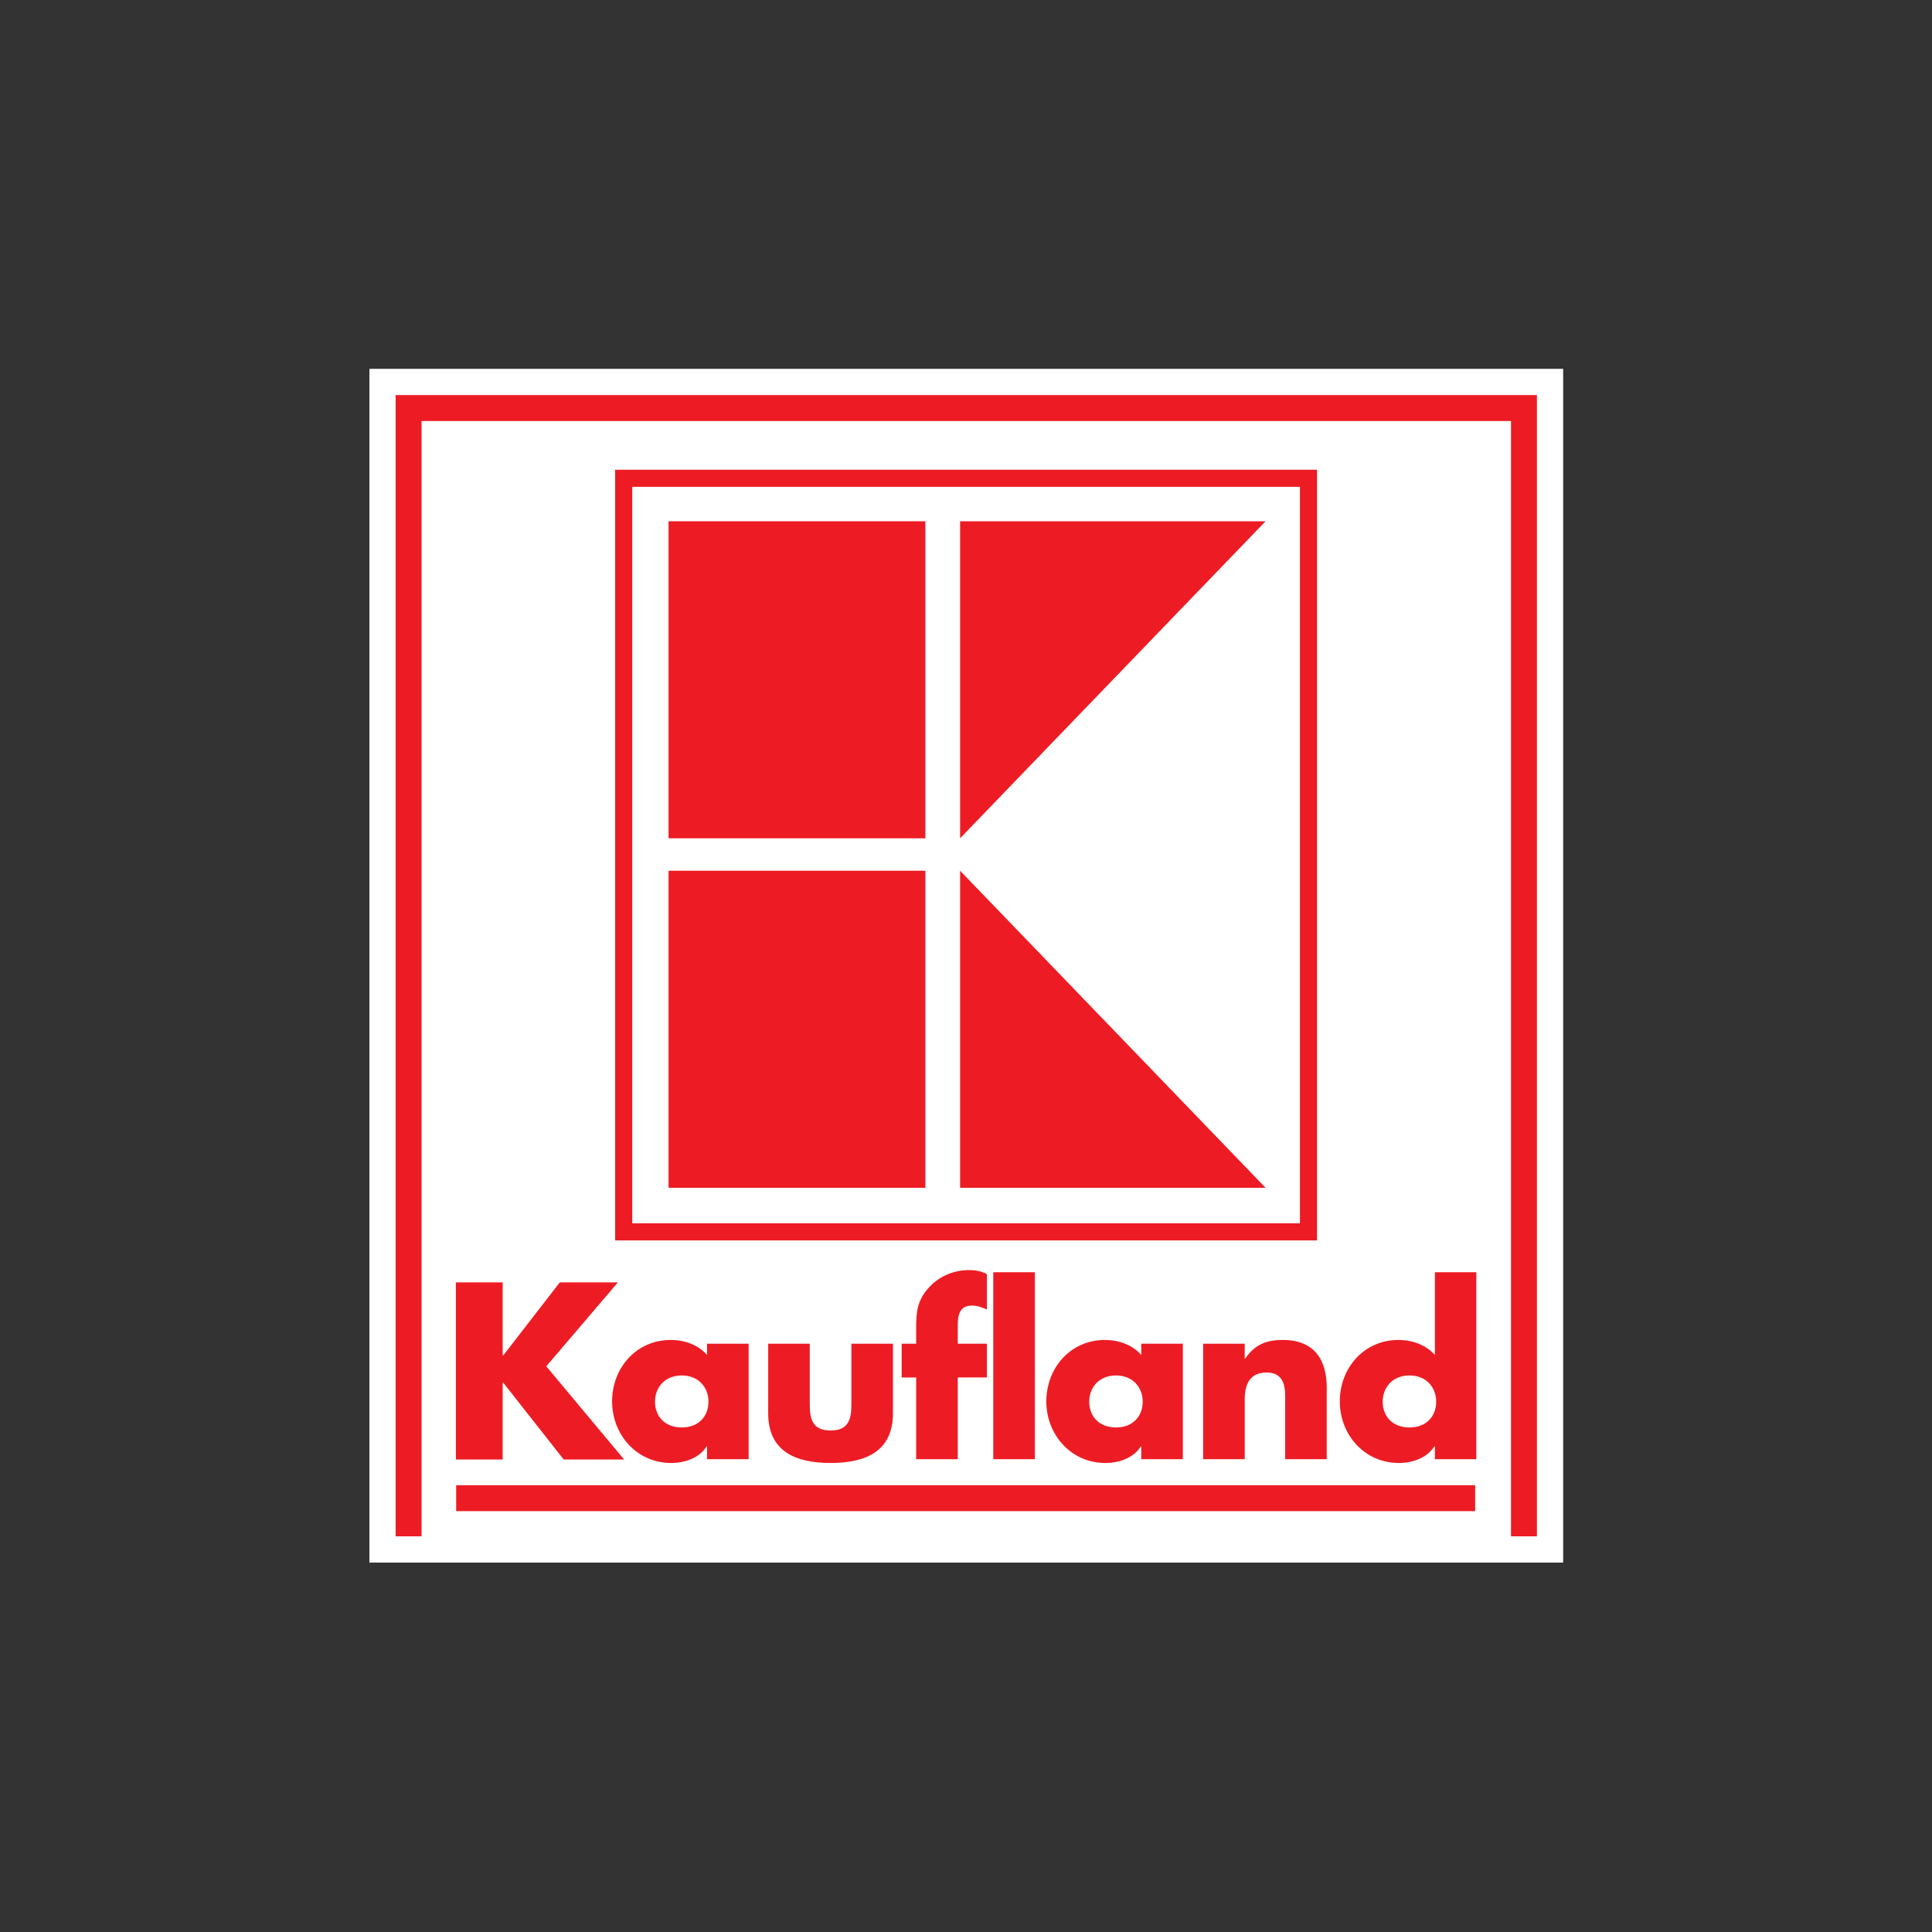
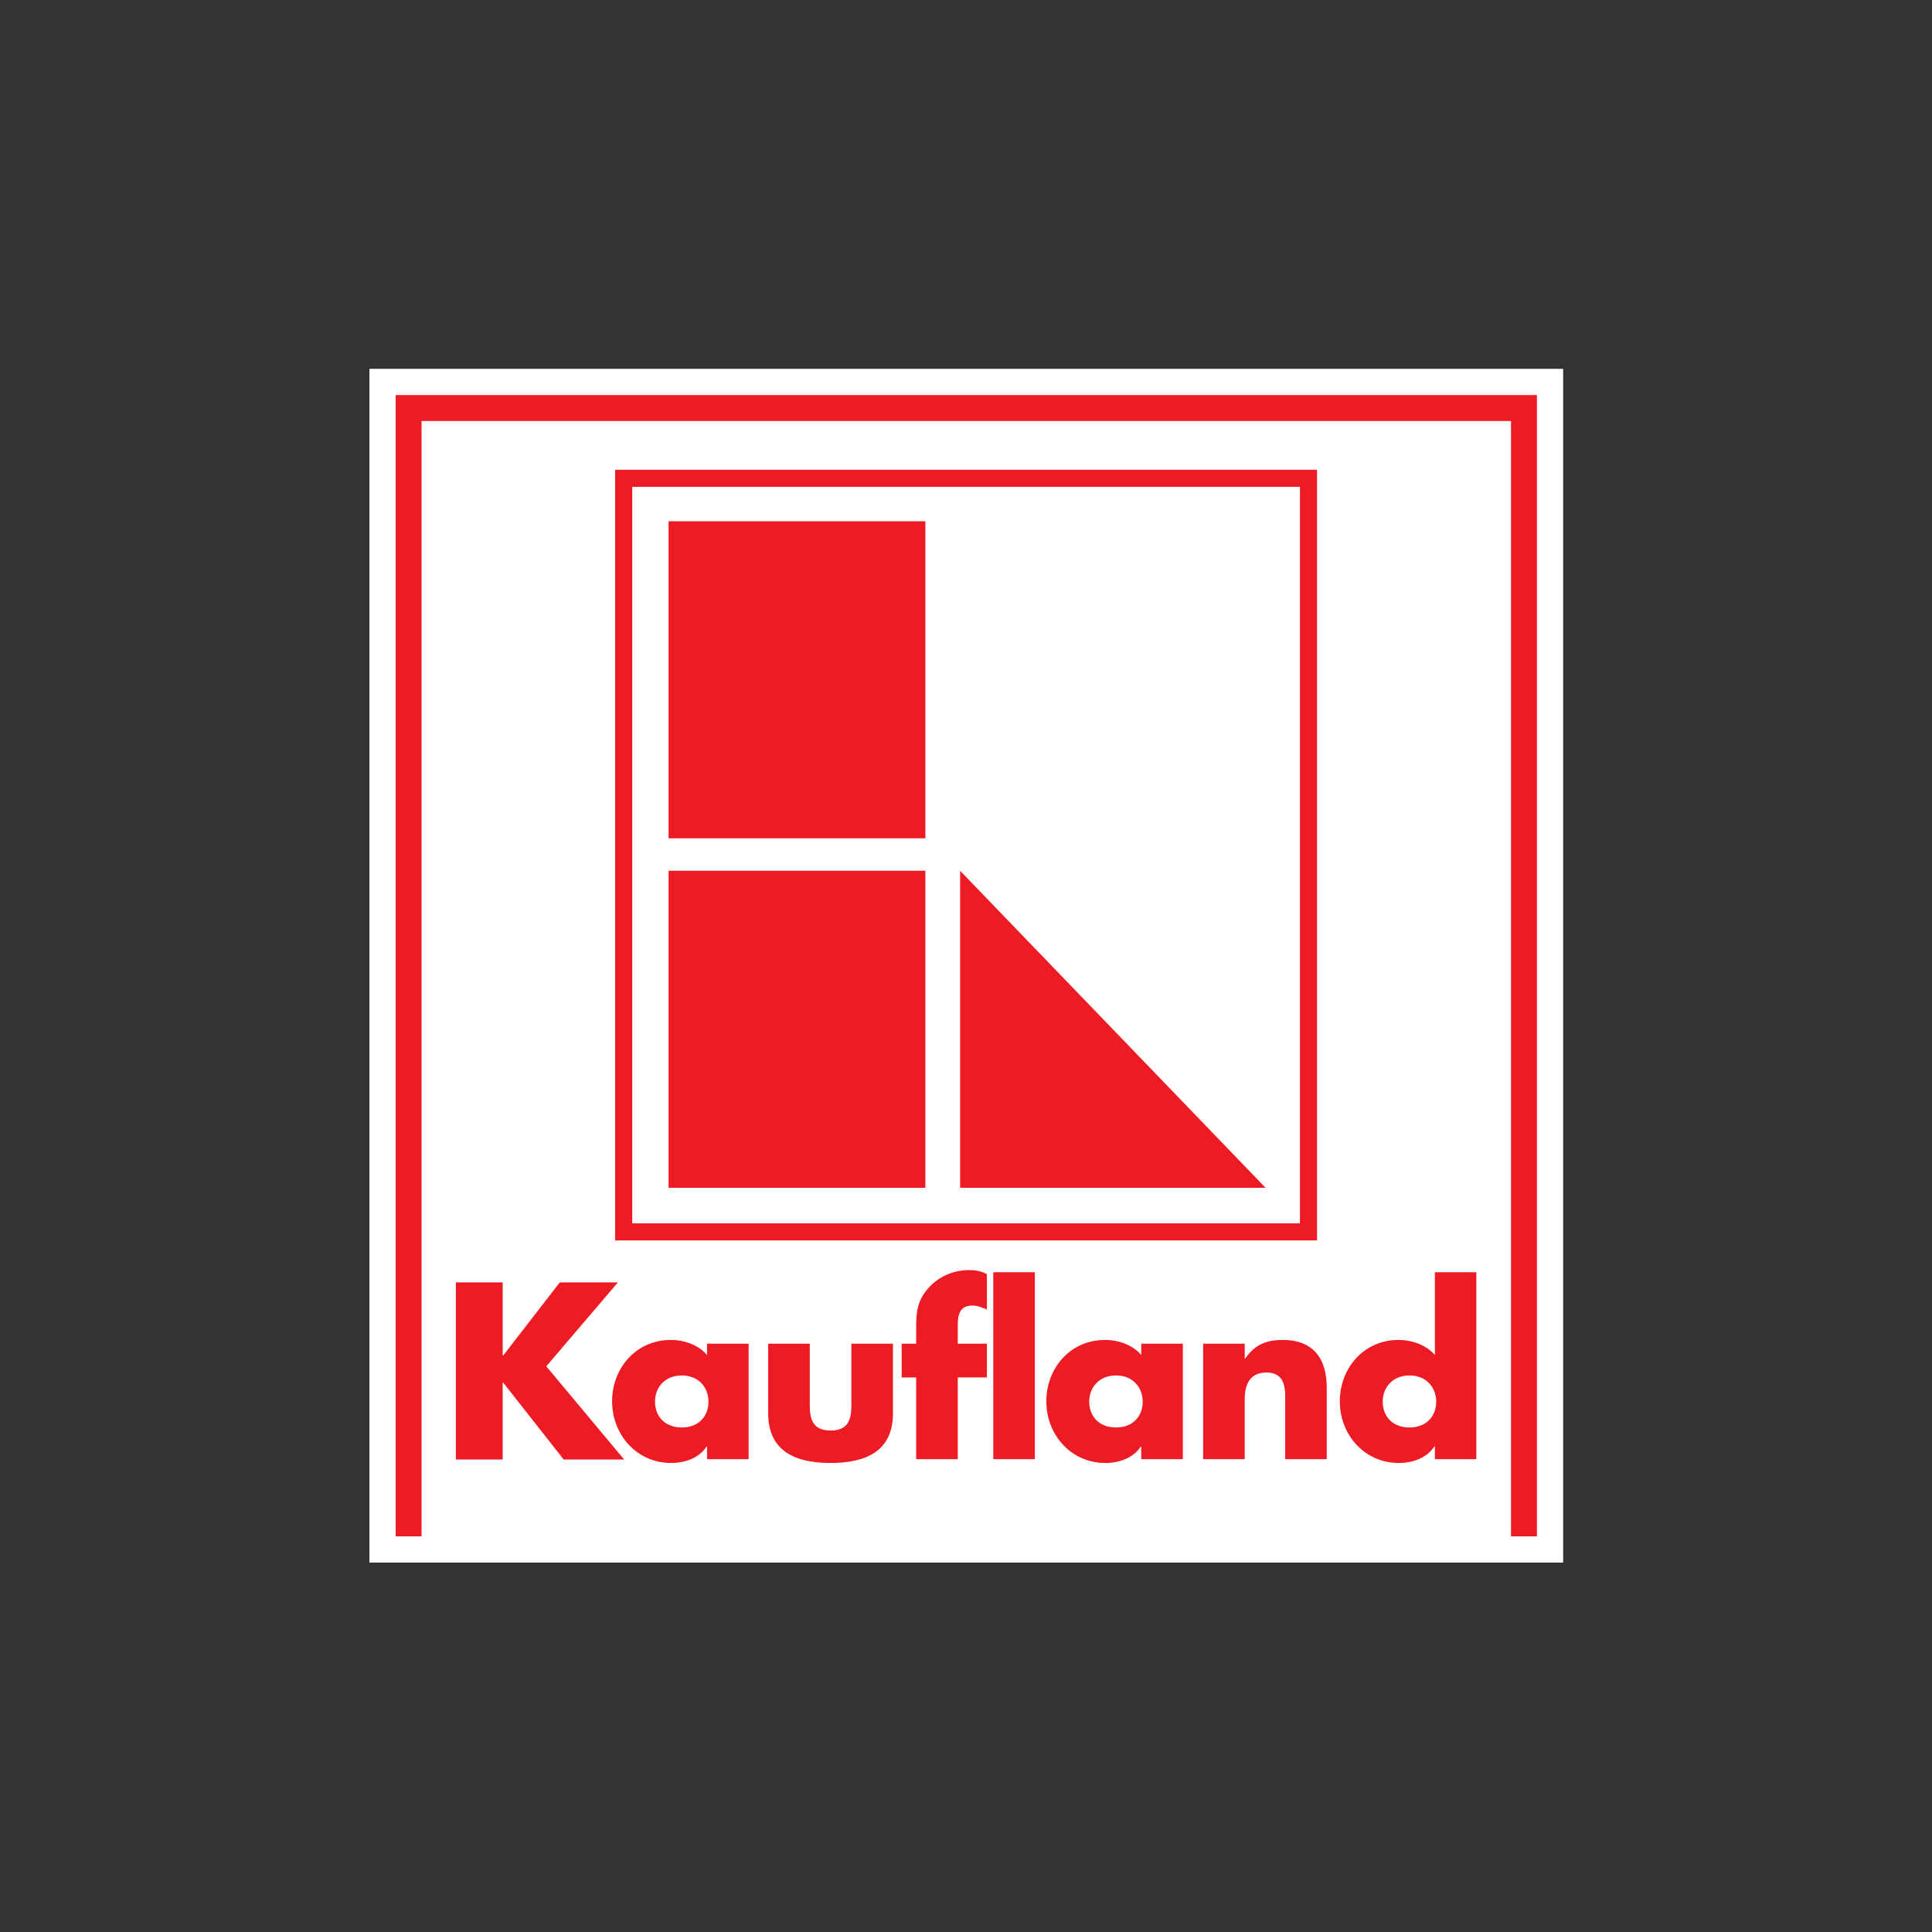
<svg xmlns="http://www.w3.org/2000/svg" xmlns:ns1="http://sodipodi.sourceforge.net/DTD/sodipodi-0.dtd" xmlns:ns2="http://www.inkscape.org/namespaces/inkscape" version="1.1" width="400" height="400" id="svg2816" xml:space="preserve" ns1:docname="kaufland.svg" ns2:version="1.1.2 (b8e25be833, 2022-02-05)">
  <rect width="100%" height="100%" fill="#333333" stroke="none" />
  <ns1:namedview id="namedview17" pagecolor="#ffffff" bordercolor="#666666" borderopacity="1.0" ns2:pageshadow="2" ns2:pageopacity="0.0" ns2:pagecheckerboard="0" showgrid="false" ns2:zoom="1.7975" ns2:cx="200" ns2:cy="199.72184" ns2:window-width="3840" ns2:window-height="2066" ns2:window-x="-11" ns2:window-y="-11" ns2:window-maximized="1" ns2:current-layer="svg2816" />
  <defs id="defs2820" />
  <g transform="matrix(0.813,0,0,-0.813,69.98,330.02)" id="g2826">
    <g transform="translate(-518.812,-249.761)" id="g3973">
      <path d="m 830.812,257.761 h -304 v 304 h 304 z" id="path2914" style="fill:#ffffff;fill-opacity:1;fill-rule:evenodd;stroke:none" />
      <path d="M 824.134,264.435 H 533.486 v 290.648 h 290.648 z" id="path2916" style="fill:#ffffff;fill-opacity:1;fill-rule:nonzero;stroke:none" />
      <path d="M 533.486,555.083 V 264.446 h 6.606 v 284.031 h 277.435 v -284.031 h 6.606 v 6.603 284.035 z" id="path2918" style="fill:#ed1c24;fill-opacity:1;fill-rule:nonzero;stroke:none" />
      <path d="M 591.57,533.891 H 765.957 V 341.98 H 591.57 Z" id="path2920" style="fill:#ffffff;fill-opacity:1;fill-rule:nonzero;stroke:none" />
      <path d="M 591.57,533.891 H 765.957 V 341.98 H 591.57 Z" id="path2922" style="fill:none;stroke:#ed1c24;stroke-width:4.354;stroke-linecap:butt;stroke-linejoin:miter;stroke-miterlimit:2.613;stroke-dasharray:none;stroke-opacity:1" />
      <path d="m 602.991,433.946 h 65.405 v -80.741 h -65.405 z" id="path2924" style="fill:#ed1c24;fill-opacity:1;fill-rule:evenodd;stroke:none" />
      <path d="m 602.991,522.945 h 65.405 v -80.738 h -65.405 z" id="path2926" style="fill:#ed1c24;fill-opacity:1;fill-rule:evenodd;stroke:none" />
-       <path d="m 677.237,522.945 h 77.792 l -77.792,-80.734 z" id="path2928" style="fill:#ed1c24;fill-opacity:1;fill-rule:evenodd;stroke:none" />
      <path d="m 677.237,433.946 77.792,-80.741 h -77.792 z" id="path2930" style="fill:#ed1c24;fill-opacity:1;fill-rule:evenodd;stroke:none" />
      <path d="m 791.685,305.417 c 4.283,0 6.792,-3.064 6.792,-6.678 0,-3.729 -2.51,-6.571 -6.792,-6.571 -4.318,0 -6.828,2.842 -6.828,6.571 0,3.614 2.51,6.678 6.828,6.678 m 6.46,-21.331 h 10.553 v 29.303 18.307 h -10.553 v -21.074 c -2.216,2.585 -5.834,3.836 -9.262,3.836 -8.858,0 -14.95,-7.196 -14.95,-15.647 0,-8.412 6.199,-15.686 15.057,-15.686 3.507,0 7.16,1.294 9.005,4.208 h 0.15 z m -48.425,29.414 h -10.592 v -29.303 -0.111 h 10.592 v 15.243 c 0,3.689 1.219,6.828 5.537,6.828 5.241,0 4.762,-4.948 4.762,-7.75 v -14.321 h 10.589 v 18.157 c 0,7.235 -3.207,12.215 -11.218,12.215 -4.133,0 -7.121,-1.18 -9.559,-4.758 h -0.111 z m -15.761,0 h -10.592 v -2.878 c -2.174,2.585 -5.795,3.836 -9.227,3.836 -8.858,0 -14.946,-7.196 -14.946,-15.647 0,-8.412 6.199,-15.686 15.057,-15.686 3.507,0 7.16,1.294 9.005,4.208 h 0.111 v -3.246 h 10.592 v 29.303 z m -17.013,-8.083 c 4.283,0 6.792,-3.064 6.792,-6.678 0,-3.729 -2.51,-6.571 -6.792,-6.571 -4.318,0 -6.828,2.842 -6.828,6.571 0,3.614 2.51,6.678 6.828,6.678 m -20.67,26.279 h -10.592 v -29.342 -18.267 h 10.592 v 29.303 z m -19.633,-26.793 h 7.418 v 8.597 h -7.418 v 4.762 c 0,3.321 0.958,4.948 3.689,4.948 1.366,0 2.474,-0.483 3.729,-0.997 v 9.005 c -1.476,0.776 -2.917,1.033 -4.54,1.033 -4.022,0 -7.825,-1.662 -10.449,-4.687 -2.874,-3.285 -3.024,-6.274 -3.024,-10.335 v -3.729 h -3.689 v -8.597 h 3.689 v -20.816 h 10.596 z m -48.278,8.597 v -17.713 c 0,-9.706 6.939,-12.662 15.908,-12.662 8.93,0 15.869,2.956 15.869,12.662 v 17.713 h -10.592 v -15.722 c 0,-3.725 -0.922,-6.385 -5.276,-6.385 -4.393,0 -5.316,2.66 -5.316,6.385 v 15.722 z m -4.983,0 H 612.79 v -2.878 c -2.177,2.585 -5.795,3.836 -9.227,3.836 -8.858,0 -14.95,-7.196 -14.95,-15.647 0,-8.412 6.202,-15.686 15.061,-15.686 3.507,0 7.16,1.294 9.005,4.208 H 612.79 v -3.246 h 10.592 v 29.303 z m -17.013,-8.083 c 4.279,0 6.789,-3.064 6.789,-6.678 0,-3.729 -2.51,-6.571 -6.789,-6.571 -4.322,0 -6.828,2.842 -6.828,6.571 0,3.614 2.506,6.678 6.828,6.678 m -45.472,5.094 h -0.147 v 18.6 h -11.922 v -30.597 -14.503 h 11.922 v 19.561 h 0.147 l 15.39,-19.561 h 15.39 l -19.819,23.733 18.235,21.367 h -14.803 z" id="path2932" style="fill:#ed1c24;fill-opacity:1;fill-rule:evenodd;stroke:none" />
-       <path d="m 548.904,277.465 h 259.501 v -6.606 H 548.904 Z" id="path2934" style="fill:#ed1c24;fill-opacity:1;fill-rule:evenodd;stroke:none" />
    </g>
  </g>
</svg>